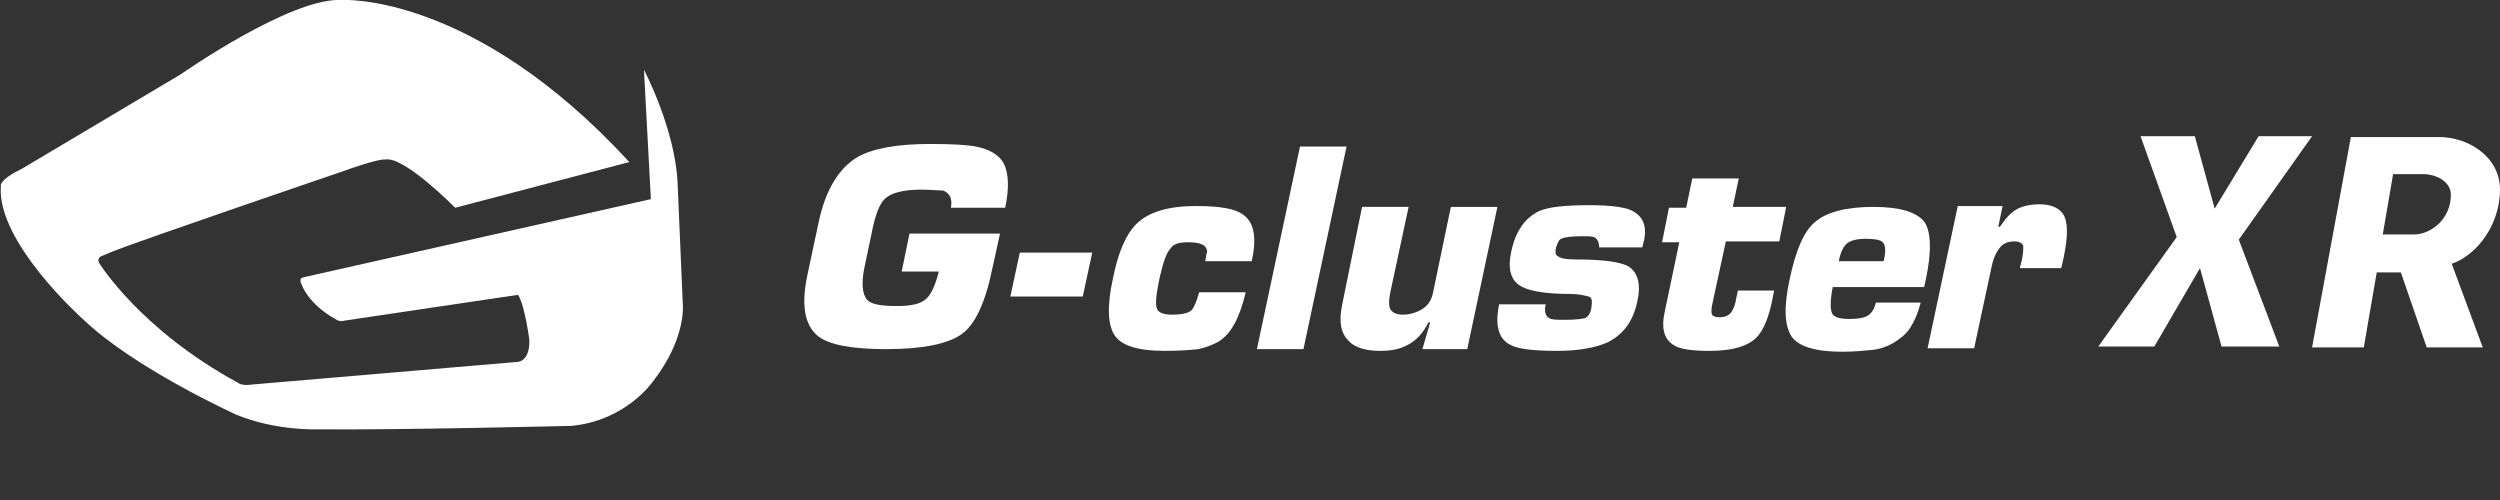
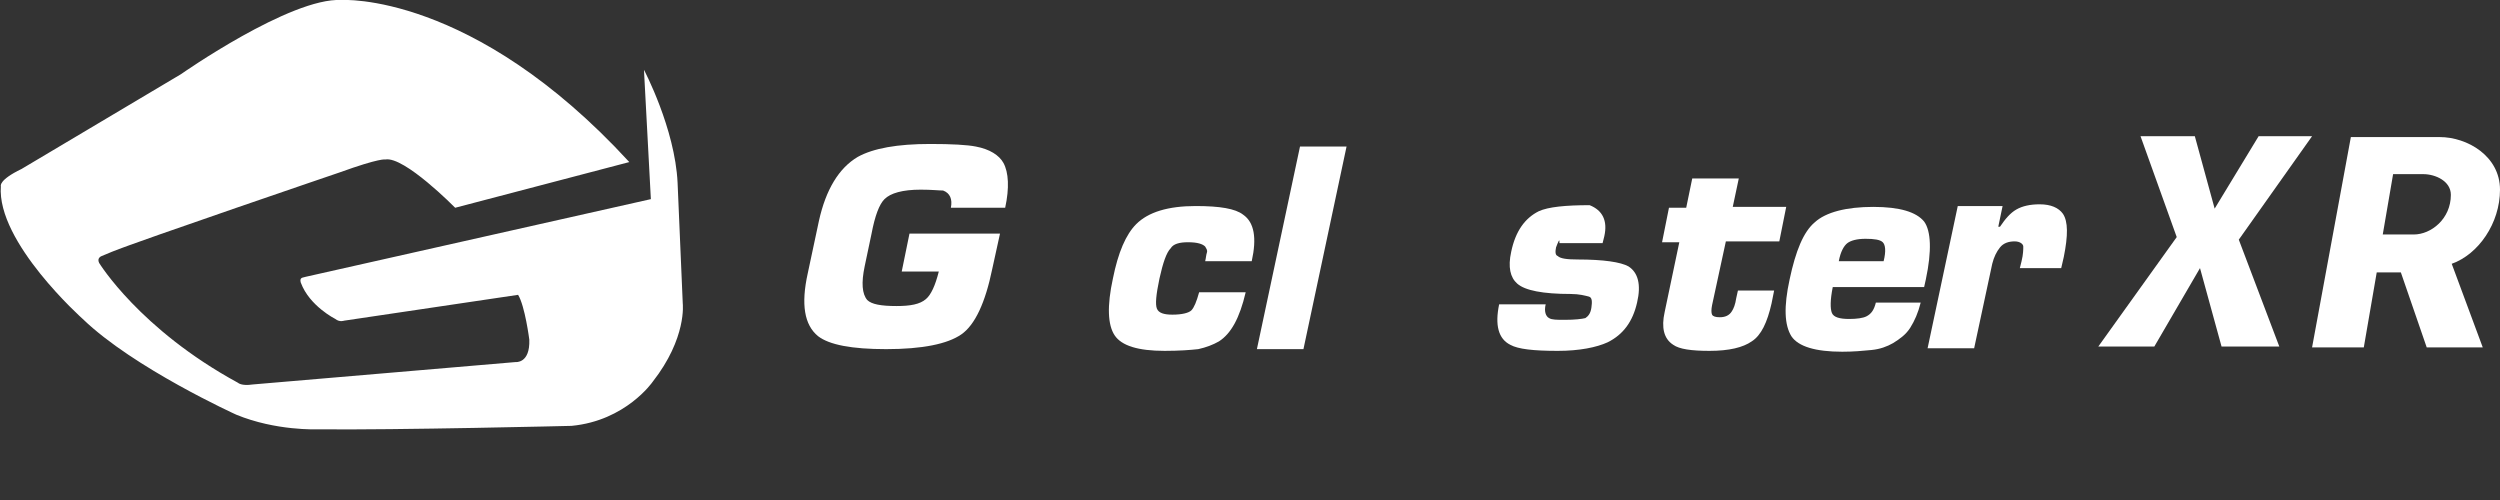
<svg xmlns="http://www.w3.org/2000/svg" version="1.1" id="レイヤー_1" x="0px" y="0px" viewBox="0 0 290 58" style="enable-background:new 0 0 290 58;" xml:space="preserve">
  <rect x="0" y="0" width="290" height="58" fill="#333333" stroke="none" />
  <style type="text/css">
	.st0{fill:#FFFFFF;}
</style>
  <g>
    <path class="st0" d="M106.8,22c-2.1,0-3.5,0.4-4.2,1.1c-0.6,0.6-1.1,1.9-1.5,4l-0.8,3.8c-0.4,1.9-0.3,3.2,0.3,3.9   c0.5,0.5,1.6,0.7,3.4,0.7c1.6,0,2.7-0.2,3.4-0.8c0.6-0.5,1.1-1.6,1.5-3.2h-4.3l0.9-4.4H116l-0.9,4.1c-0.8,3.9-2,6.5-3.6,7.6   s-4.5,1.7-8.7,1.7c-4,0-6.6-0.5-7.9-1.5c-1.6-1.3-2-3.7-1.2-7.3l1.3-6.1c0.8-3.6,2.3-6.1,4.5-7.4c1.8-1,4.6-1.5,8.4-1.5   c2.5,0,4.3,0.1,5.3,0.3c1.6,0.3,2.7,1,3.2,1.9c0.6,1.1,0.7,2.9,0.2,5.2h-6.3c0.2-1-0.1-1.7-0.9-2C108.9,22.1,108.1,22,106.8,22   L106.8,22z" />
-     <path class="st0" d="M125.6,34.4h-8.4l1.1-5.1h8.4L125.6,34.4z" />
    <path class="st0" d="M141.4,39.6c-0.7,0.4-1.5,0.7-2.4,0.9c-0.9,0.1-2.2,0.2-3.9,0.2c-3.1,0-5-0.6-5.8-1.8s-0.9-3.4-0.2-6.6   c0.6-3,1.5-5.1,2.7-6.3c1.4-1.4,3.7-2.1,6.9-2.1c2.8,0,4.6,0.3,5.5,1c1.3,0.9,1.6,2.7,1,5.4h-5.4c0.1-0.4,0.1-0.7,0.2-1   s-0.1-0.5-0.2-0.7c-0.3-0.3-0.9-0.5-2-0.5c-1,0-1.7,0.2-2,0.7c-0.5,0.5-0.9,1.7-1.3,3.5c-0.4,1.9-0.5,3-0.3,3.5s0.8,0.7,1.8,0.7   c1.1,0,1.9-0.2,2.2-0.5c0.3-0.3,0.6-1,0.9-2.1h5.4C143.8,36.9,142.8,38.7,141.4,39.6L141.4,39.6z" />
    <path class="st0" d="M145.8,40.5l5-23.5h5.4l-5,23.5H145.8z" />
-     <path class="st0" d="M165.9,37.4h-0.2c-0.6,1.2-1.4,2.1-2.4,2.6c-0.9,0.5-1.9,0.7-3.2,0.7c-1.7,0-3-0.4-3.7-1.2   c-0.9-0.9-1.1-2.3-0.7-4.2L158,24h5.4l-2.1,9.8c-0.2,0.9-0.2,1.5-0.1,1.9c0.2,0.5,0.7,0.8,1.5,0.8c0.8,0,1.5-0.2,2.2-0.6   c0.7-0.4,1.1-1,1.3-1.8l2.1-10.1h5.4l-3.5,16.5H165L165.9,37.4L165.9,37.4z" />
-     <path class="st0" d="M183.6,27.4c-1.3,0-2.1,0.1-2.5,0.3c-0.3,0.1-0.4,0.5-0.6,1c-0.1,0.5-0.1,0.9,0.2,1c0.3,0.3,1.1,0.4,2.3,0.4   c3,0,5,0.3,5.9,0.8c1.1,0.7,1.5,2.1,1,4.2c-0.5,2.2-1.6,3.7-3.4,4.6c-1.3,0.6-3.3,1-5.8,1c-2.8,0-4.6-0.2-5.5-0.7   c-1.4-0.7-1.8-2.3-1.3-4.7h5.4c-0.2,0.8,0,1.4,0.4,1.6c0.3,0.2,0.9,0.2,1.8,0.2c1.2,0,2-0.1,2.4-0.2c0.3-0.2,0.6-0.5,0.7-1.2   c0.1-0.7,0.1-1.2-0.3-1.3s-1.1-0.3-2.1-0.3c-3.2,0-5.3-0.4-6.2-1.2c-0.8-0.7-1.1-1.9-0.7-3.7c0.5-2.4,1.6-3.9,3.2-4.7   c1.1-0.5,3.1-0.7,5.9-0.7c2.2,0,3.8,0.2,4.6,0.5c1.5,0.6,2.1,1.8,1.7,3.6l-0.2,0.8h-5c0-0.6-0.2-1-0.6-1.2   C184.6,27.4,184.2,27.4,183.6,27.4L183.6,27.4z" />
+     <path class="st0" d="M183.6,27.4c-1.3,0-2.1,0.1-2.5,0.3c-0.3,0.1-0.4,0.5-0.6,1c-0.1,0.5-0.1,0.9,0.2,1c0.3,0.3,1.1,0.4,2.3,0.4   c3,0,5,0.3,5.9,0.8c1.1,0.7,1.5,2.1,1,4.2c-0.5,2.2-1.6,3.7-3.4,4.6c-1.3,0.6-3.3,1-5.8,1c-2.8,0-4.6-0.2-5.5-0.7   c-1.4-0.7-1.8-2.3-1.3-4.7h5.4c-0.2,0.8,0,1.4,0.4,1.6c0.3,0.2,0.9,0.2,1.8,0.2c1.2,0,2-0.1,2.4-0.2c0.3-0.2,0.6-0.5,0.7-1.2   c0.1-0.7,0.1-1.2-0.3-1.3s-1.1-0.3-2.1-0.3c-3.2,0-5.3-0.4-6.2-1.2c-0.8-0.7-1.1-1.9-0.7-3.7c0.5-2.4,1.6-3.9,3.2-4.7   c1.1-0.5,3.1-0.7,5.9-0.7c1.5,0.6,2.1,1.8,1.7,3.6l-0.2,0.8h-5c0-0.6-0.2-1-0.6-1.2   C184.6,27.4,184.2,27.4,183.6,27.4L183.6,27.4z" />
    <path class="st0" d="M200.2,28l-1.6,7.4c-0.1,0.5-0.1,0.9,0,1.1c0.1,0.2,0.4,0.3,0.9,0.3c0.6,0,1.1-0.2,1.4-0.7   c0.2-0.3,0.4-0.8,0.5-1.5l0.2-0.9h4.2l-0.3,1.5c-0.5,2.2-1.2,3.7-2.3,4.4c-1,0.7-2.6,1.1-4.9,1.1c-2.1,0-3.5-0.2-4.2-0.7   c-1.1-0.7-1.4-2-1-3.8l1.7-8.1h-2l0.8-4h2l0.7-3.4h5.4L201,24h6.2l-0.8,4L200.2,28L200.2,28z" />
    <path class="st0" d="M218.4,28.1c0.3,0.3,0.4,1,0.1,2.2h-5.2c0.2-1.1,0.6-1.8,1-2.1c0.4-0.3,1.1-0.5,2.1-0.5S218.1,27.8,218.4,28.1   L218.4,28.1z M221.6,38c0.5-0.8,0.9-1.7,1.2-2.9h-5.2c-0.2,0.8-0.5,1.3-1.1,1.6c-0.4,0.2-1.1,0.3-2,0.3c-1.1,0-1.8-0.2-2-0.7   c-0.2-0.5-0.2-1.5,0.1-3h10.6l0.2-0.9c0.7-3.3,0.6-5.6-0.2-6.7c-0.9-1.1-2.8-1.7-5.9-1.7s-5.5,0.6-6.8,1.8   c-1.3,1.1-2.2,3.3-2.9,6.6c-0.7,3.2-0.6,5.3,0.2,6.6c0.8,1.2,2.8,1.8,5.9,1.8c1.3,0,2.4-0.1,3.4-0.2c1-0.1,1.8-0.4,2.5-0.8   C220.4,39.3,221.1,38.8,221.6,38L221.6,38z" />
    <path class="st0" d="M233.7,28c-0.7,0-1.3,0.2-1.7,0.7c-0.4,0.5-0.7,1.1-0.9,1.9l-2.1,9.8h-5.4l3.5-16.5h5.2l-0.5,2.4h0.2   c0.6-0.9,1.2-1.6,1.9-2s1.6-0.6,2.7-0.6c1.3,0,2.2,0.4,2.7,1.1c0.6,0.9,0.6,2.5,0.1,5l-0.3,1.3h-4.8l0.2-0.8   c0.2-0.8,0.2-1.4,0.2-1.7C234.7,28.3,234.3,28,233.7,28L233.7,28z" />
    <path class="st0" d="M35.5,32.1l40-9l-0.8-15c0,0,3.6,6.8,3.9,13.1l0.6,14c0,0,0.5,4-3.5,9.1c0,0-3.1,4.5-9.4,5.1   c0,0-20.3,0.5-29.5,0.4c0,0-4.8,0.2-9.4-1.7c0,0-11.9-5.4-17.8-11.1c0,0-10-8.9-9.5-15.4c0,0-0.3-0.7,2.4-2L21,8.6   c0,0,12.7-8.9,18.6-8.6c0,0,15.2-1,33.4,18.8l-20.2,5.3c0,0-5.9-6-8.1-5.6c0,0-0.6-0.2-5.3,1.5c0,0-23.2,7.9-26.4,9.2l-1.2,0.5   c0,0-0.6,0.2-0.3,0.8c0,0,4.7,7.7,16.1,13.9c0,0,0.4,0.4,1.7,0.2L59.8,42c0,0,1.7,0.2,1.6-2.6c0,0-0.5-3.9-1.3-5.2l-20.2,3   c0,0-0.5,0.2-1-0.2c0,0-3-1.5-4-4.2c0,0-0.2-0.5,0.2-0.6L35.5,32.1L35.5,32.1z" />
    <path class="st0" d="M268.2,15.8H262l-5.1,8.4l-2.3-8.4h-6.3l4.2,11.7l-9.1,12.7h6.5l5.3-9.1l2.5,9.1h6.7l-4.7-12.4L268.2,15.8z" />
    <path class="st0" d="M290,22c0-3.9-3.8-6.1-7-6.1h-10.3l-4.5,24.4h6l1.5-8.7h2.8l3,8.7h6.5l-3.6-9.7C287.5,29.5,290,25.9,290,22   L290,22z M280,27.2h-3.6l1.2-7h3.5c1.4,0,3.2,0.8,3.2,2.4C284.3,25.4,282,27.2,280,27.2z" />
  </g>
</svg>